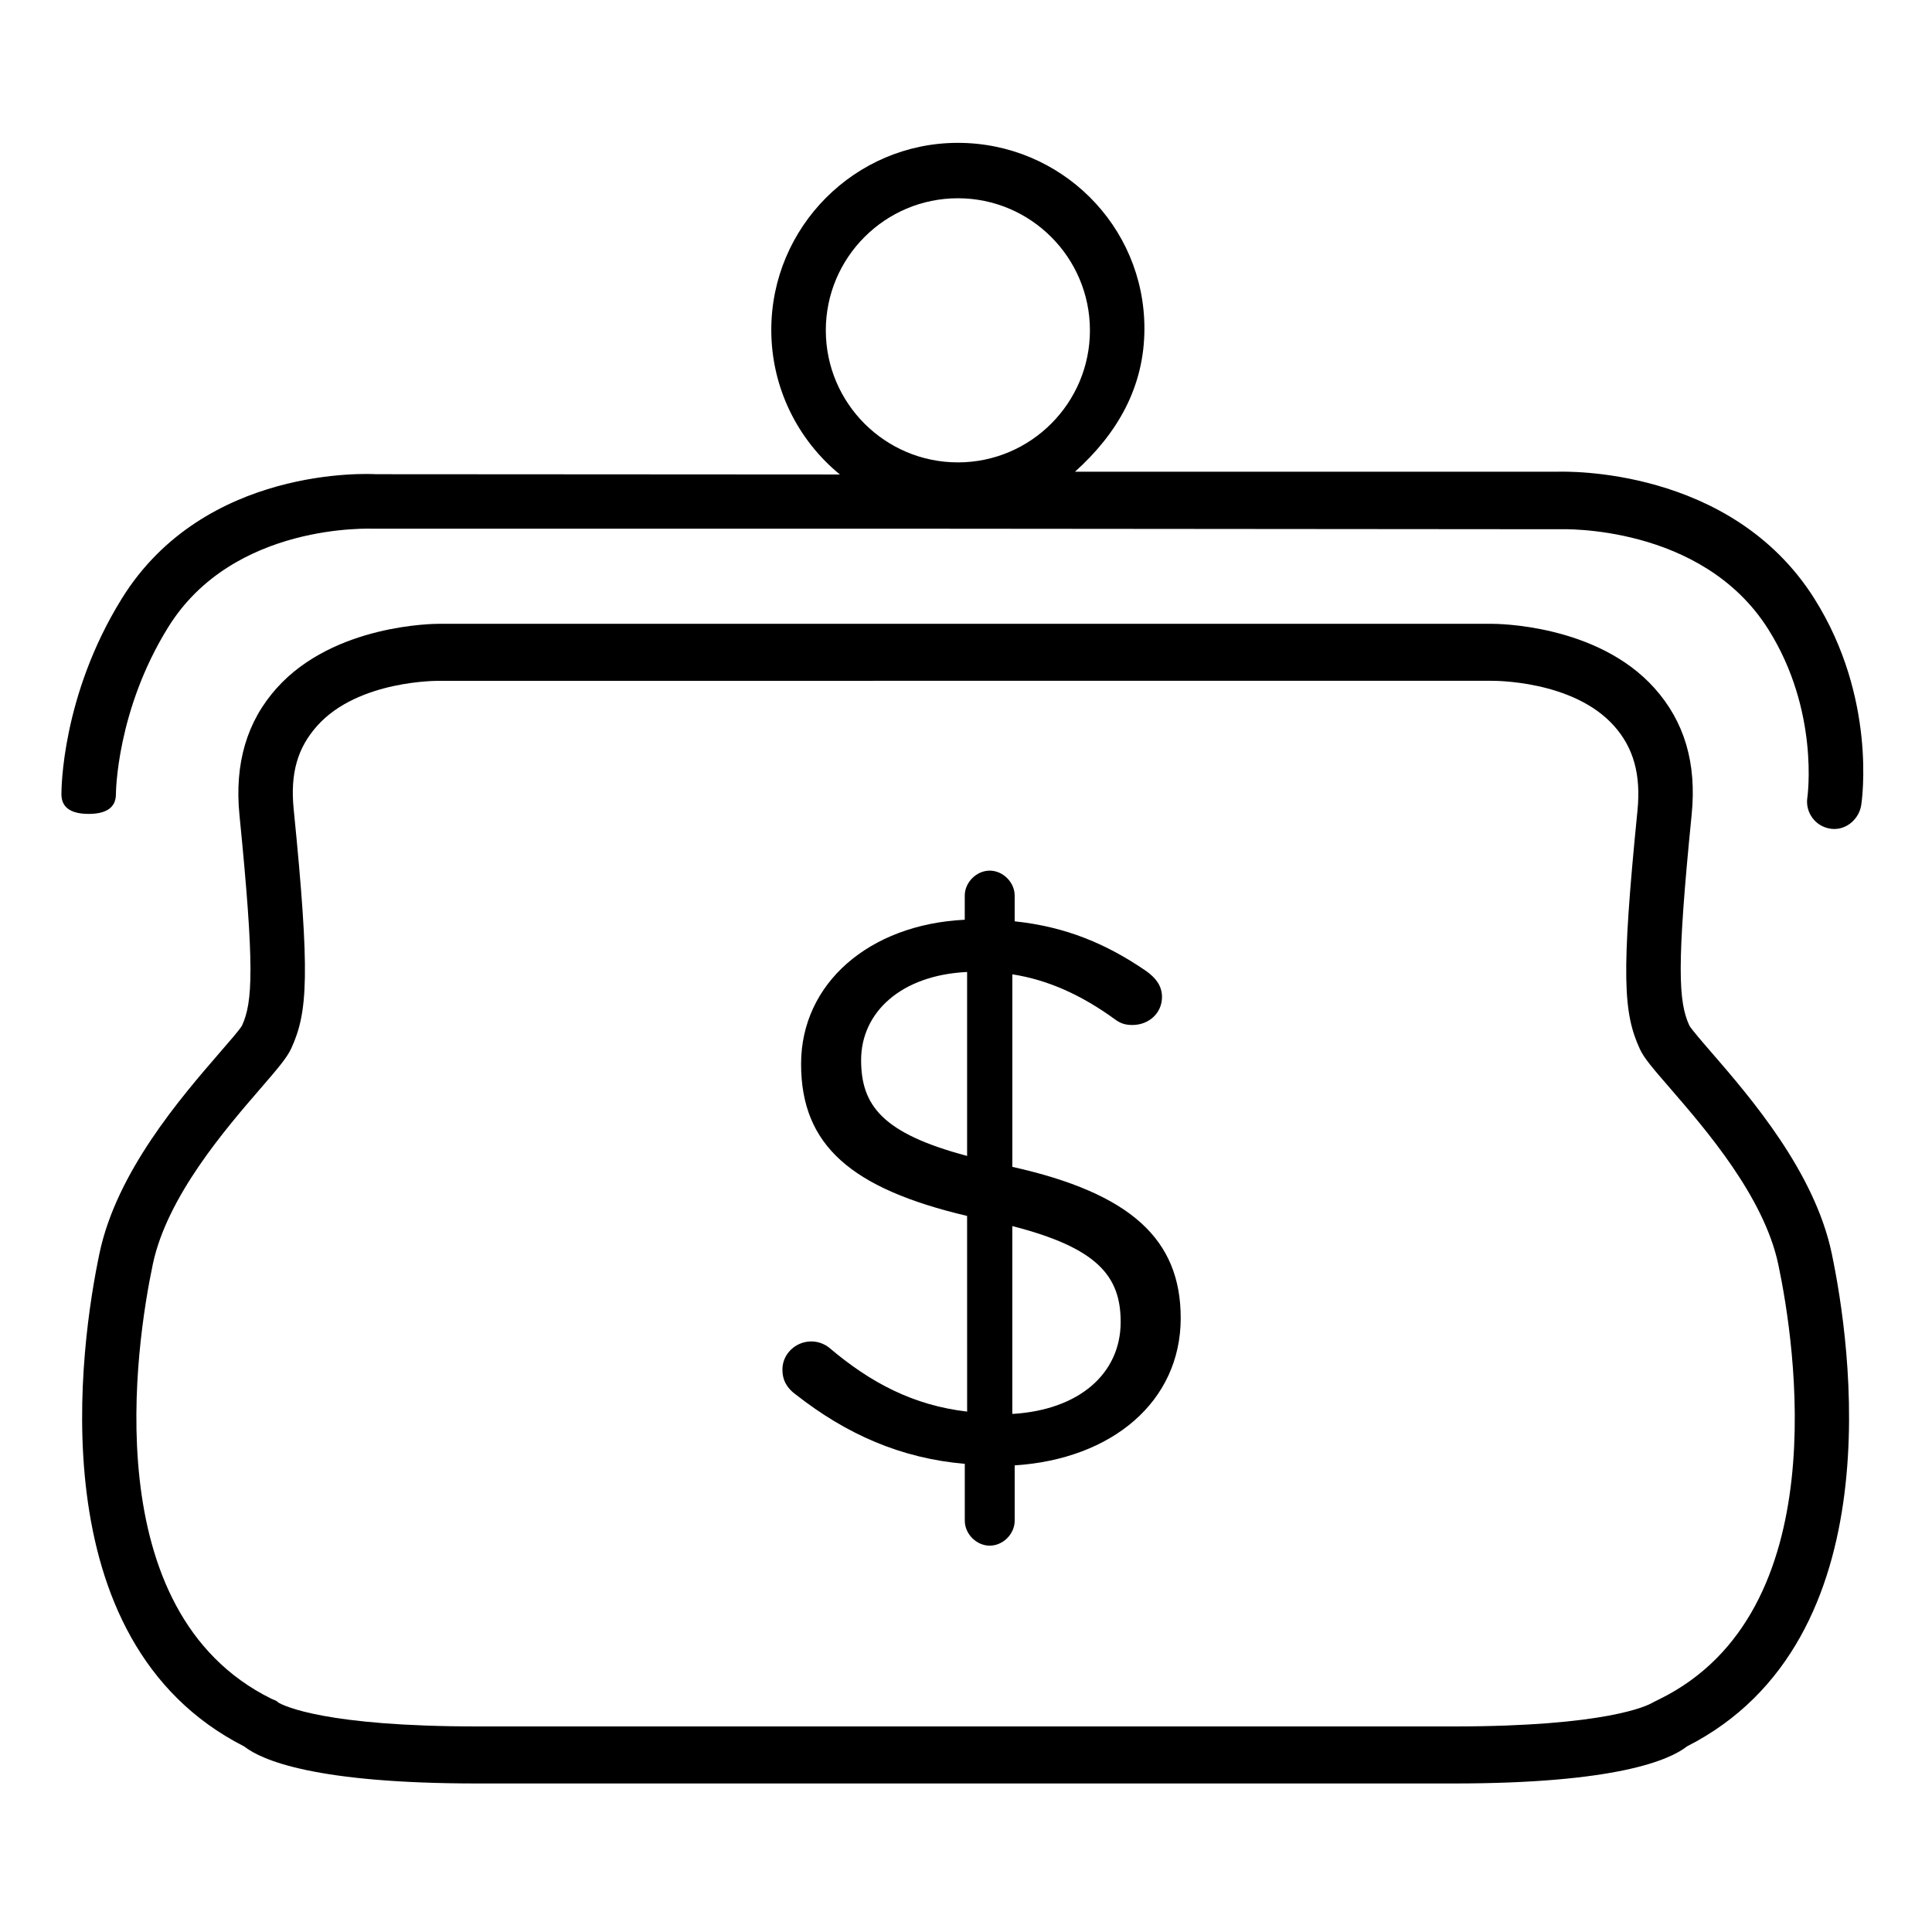
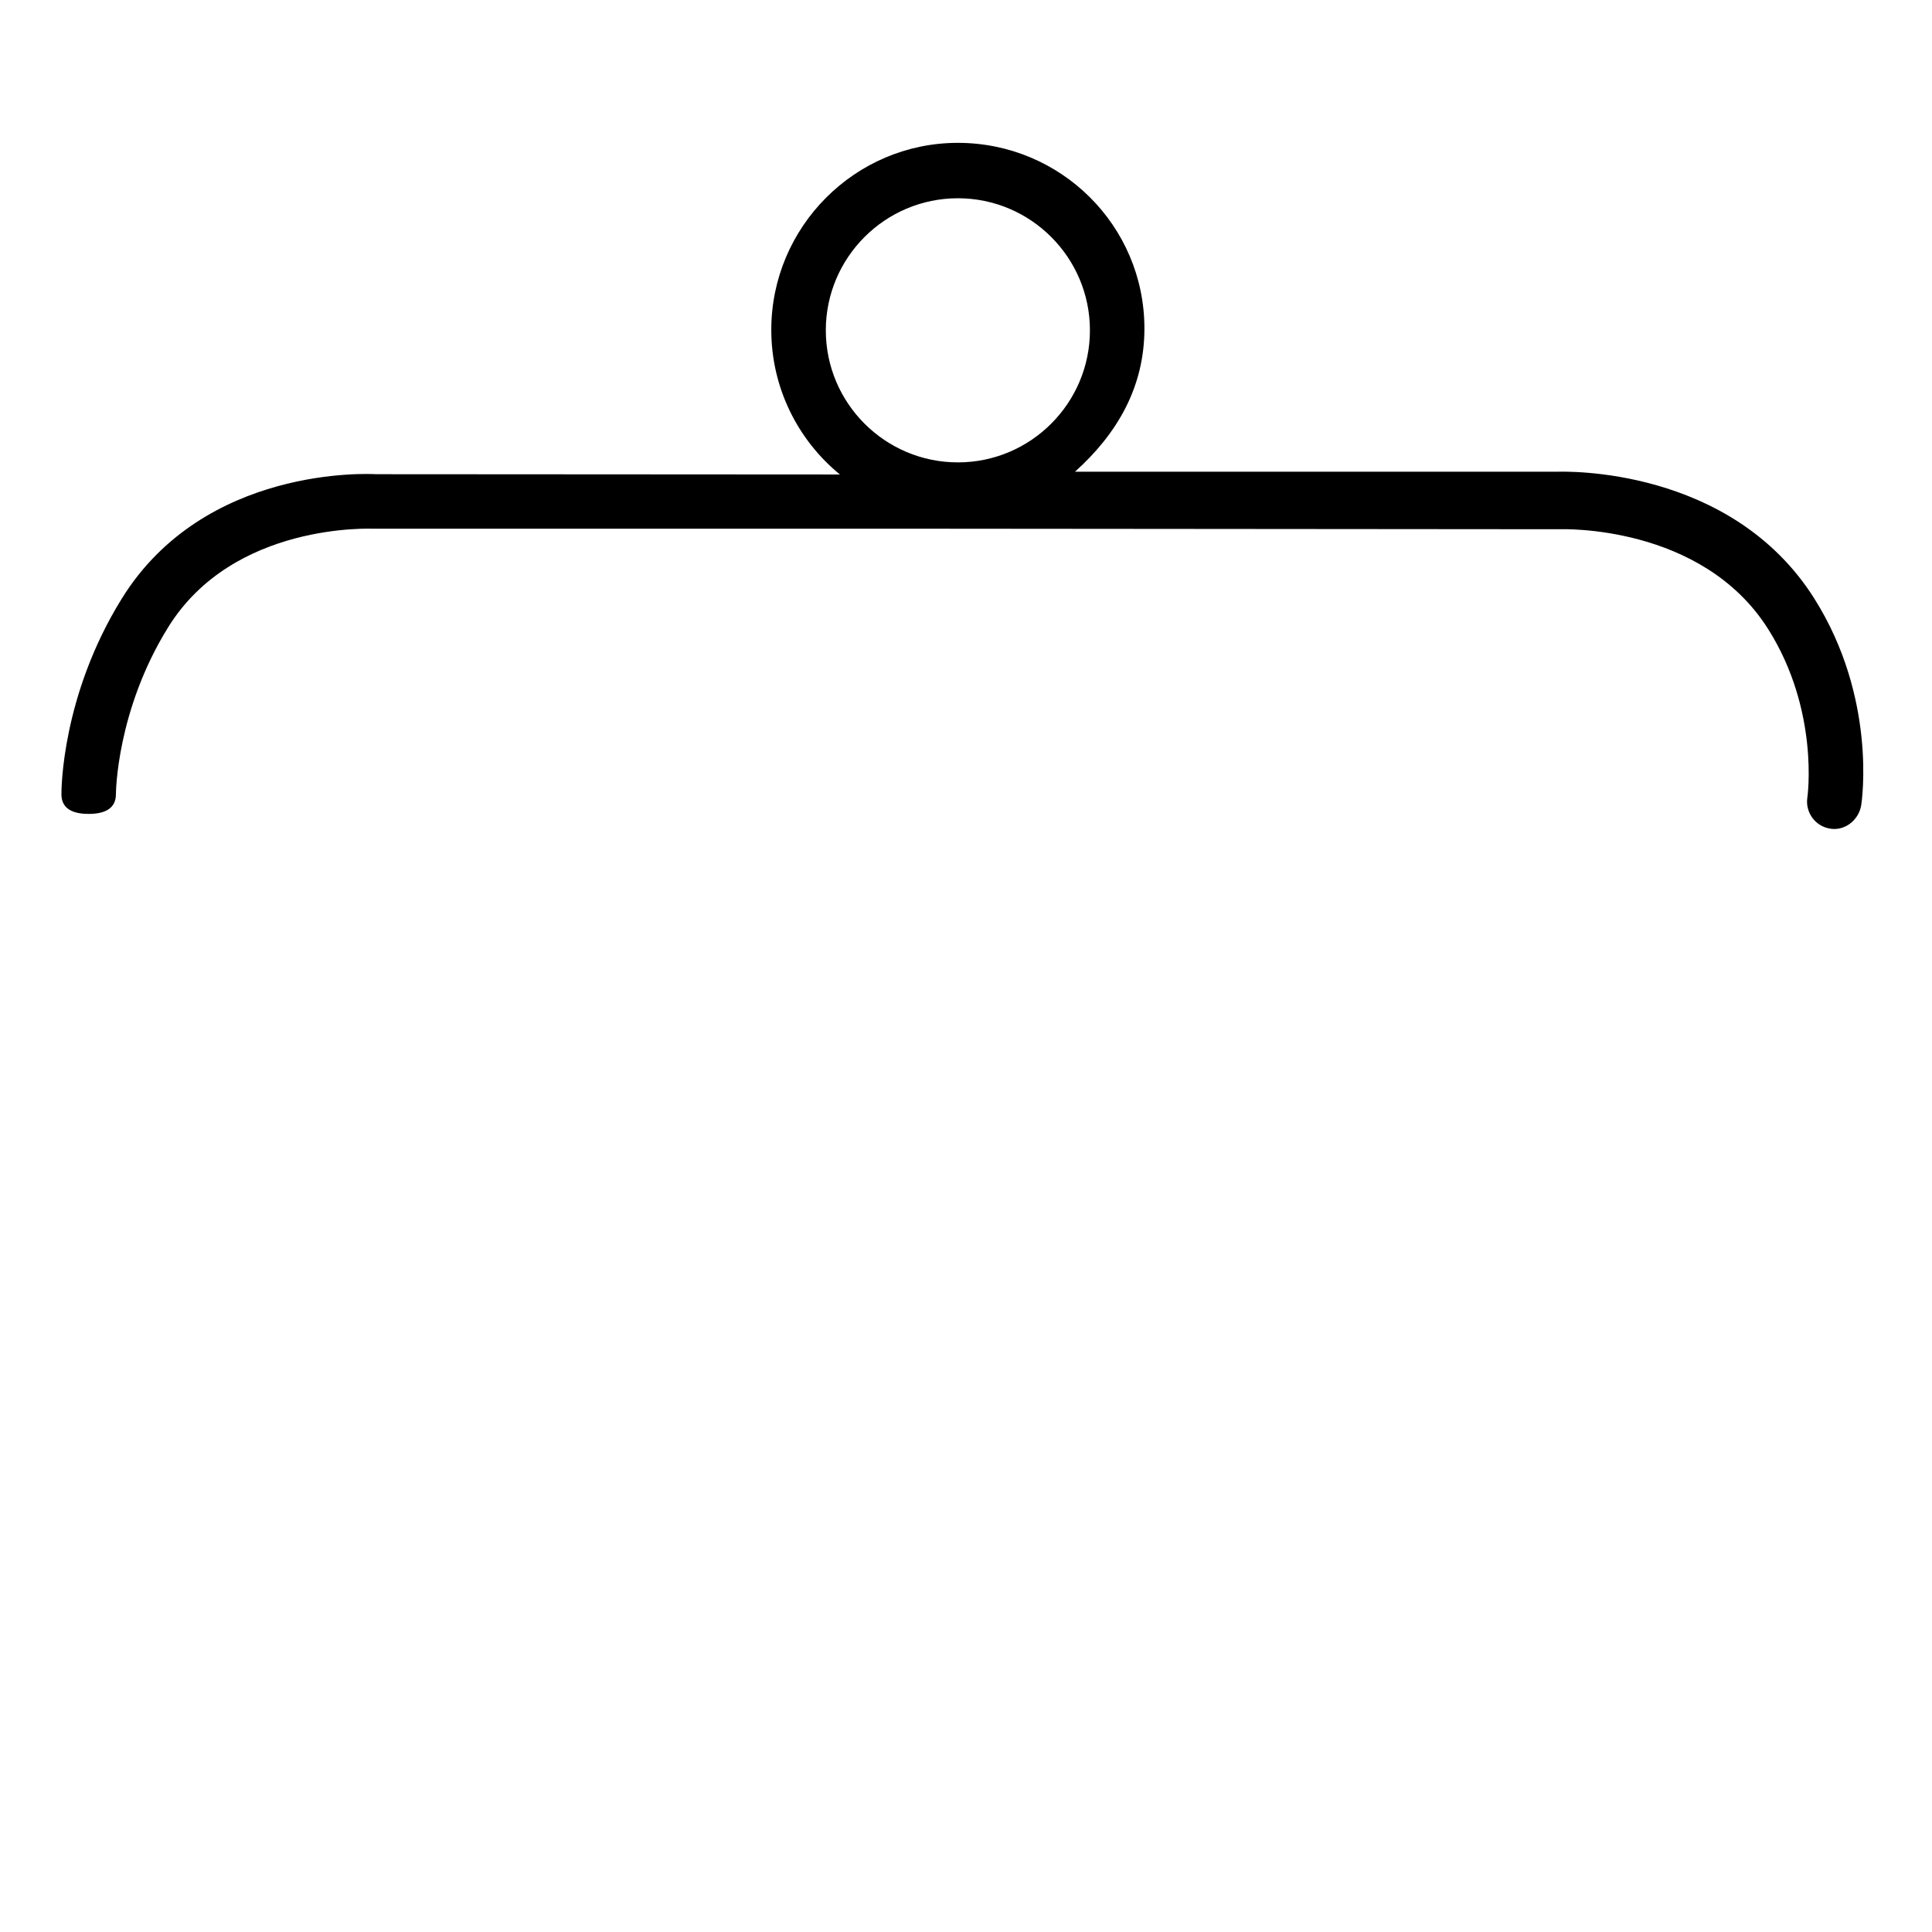
<svg xmlns="http://www.w3.org/2000/svg" fill="#000000" width="800px" height="800px" version="1.1" viewBox="144 144 512 512">
  <g>
-     <path d="m597.68 423.05c-2.43-2.805-5.445-6.297-5.984-7.266-2.879-6.289-3.43-15.449 0.613-55.922 1.367-13.676-1.953-24.676-9.863-33.508-15.211-16.98-41.922-17.039-43.117-17.039h-278.95c-1.125 0-27.832 0.059-43.047 17.039-7.918 8.832-11.234 20.039-9.863 33.715 4.043 40.473 3.492 49.531 0.668 55.719-0.59 1.074-3.613 4.516-6.039 7.32-10.164 11.762-27.18 31.418-31.73 53.02-4.973 23.645-16.832 102.62 38.332 130.69 4.742 3.711 19.039 9.82 61.77 9.82h258.85c42.73 0 57.027-6.121 61.766-9.836 55.172-28.074 43.305-107.06 38.328-130.7-4.551-21.602-21.559-41.289-31.727-53.051zm-13.84 171.22-1.285 0.633-0.547 0.281c-1.477 0.906-12.527 6.34-52.695 6.34h-258.85c-40.168 0-51.219-5.434-52.699-6.336l-0.547-0.449-1.285-0.547c-46.805-23.086-35.891-93.969-31.434-115.16 3.785-17.949 19.273-35.848 28.523-46.555 4.723-5.461 7.047-8.188 8.191-10.695 4.348-9.508 5.004-19.484 0.613-63.363-0.953-9.578 1.078-16.289 6.215-22.051 10.918-12.238 32.277-11.938 32.398-11.938l134.7-0.008h144.1c0.215 0 21.578-0.297 32.496 11.945 5.137 5.758 7.168 12.84 6.215 22.422-4.387 43.883-3.734 53.676 0.613 63.184 1.145 2.504 3.469 5.148 8.188 10.609 9.254 10.707 24.742 28.582 28.52 46.531 4.465 21.191 15.391 92.062-31.426 115.15z" />
    <path d="m624.82 302.63c-22.195-35.176-66.434-33.625-67.883-33.625h-128.05c11.207-10.078 18.395-22.434 18.395-37.945 0-27.266-22.18-49.203-49.438-49.203-27.266 0-49.445 22.301-49.445 49.562 0 15.41 7.09 29.25 18.18 38.324l-122.91-0.074c-1.855-0.105-45.477-2.32-67.355 32.906-16.031 25.805-16.039 50.832-16.035 51.941 0.02 3.973 3.25 5.176 7.219 5.176h0.027c3.984 0 7.203-1.258 7.195-5.238 0-0.23 0.117-22.129 13.871-44.262 17.305-27.875 53.945-26.074 54.684-26.074h151.86l162.16 0.137c0.375-0.008 37.676-1.438 55.301 26.484 13.617 21.586 10.41 44.387 10.375 44.586-0.613 3.941 2.082 7.656 6.023 8.273 0.379 0.059 0.754 0.094 1.125 0.094 3.492 0 6.566-2.781 7.129-6.344 0.176-1.133 4.164-28.402-12.434-54.719zm-261.97-71.09c0-19.301 15.699-35 35-35 19.297 0 34.992 15.699 34.992 35 0 19.297-15.695 34.996-34.992 34.996-19.301 0-35-15.699-35-34.996z" />
-     <path d="m406.29 374.73c3.512 0 6.609 3.098 6.609 6.609v6.82c13.633 1.445 24.379 5.988 34.914 13.219 2.273 1.652 4.129 3.719 4.129 6.816 0 4.34-3.508 7.438-7.848 7.438-1.445 0-2.894-0.207-4.547-1.445-9.086-6.613-17.969-10.535-27.266-11.98v51.02c31.398 7.019 44.621 19.211 44.621 40.074 0 22.102-18.18 37.387-44 39.039v14.668c0 3.512-3.094 6.609-6.609 6.609-3.512 0-6.613-3.094-6.613-6.609v-15.078c-16.934-1.445-31.395-7.848-44.82-18.387-2.273-1.648-3.512-3.715-3.512-6.609 0-4.133 3.512-7.438 7.644-7.438 2.062 0 3.715 0.828 4.746 1.652 10.949 9.297 22.309 15.285 36.562 16.941l-0.008-51.852c-30.566-7.227-43.996-18.594-43.996-40.281 0-21.273 17.969-36.973 43.375-38.215v-6.406c0.004-3.504 3.102-6.606 6.617-6.606zm-5.996 75.602v-48.746c-17.555 0.828-28.09 10.738-28.09 23.34 0.004 11.98 5.578 19.418 28.09 25.406zm11.98 18.594v49.781c17.766-1.031 28.715-10.738 28.715-24.375 0-12.188-6.195-19.625-28.715-25.406z" />
  </g>
</svg>